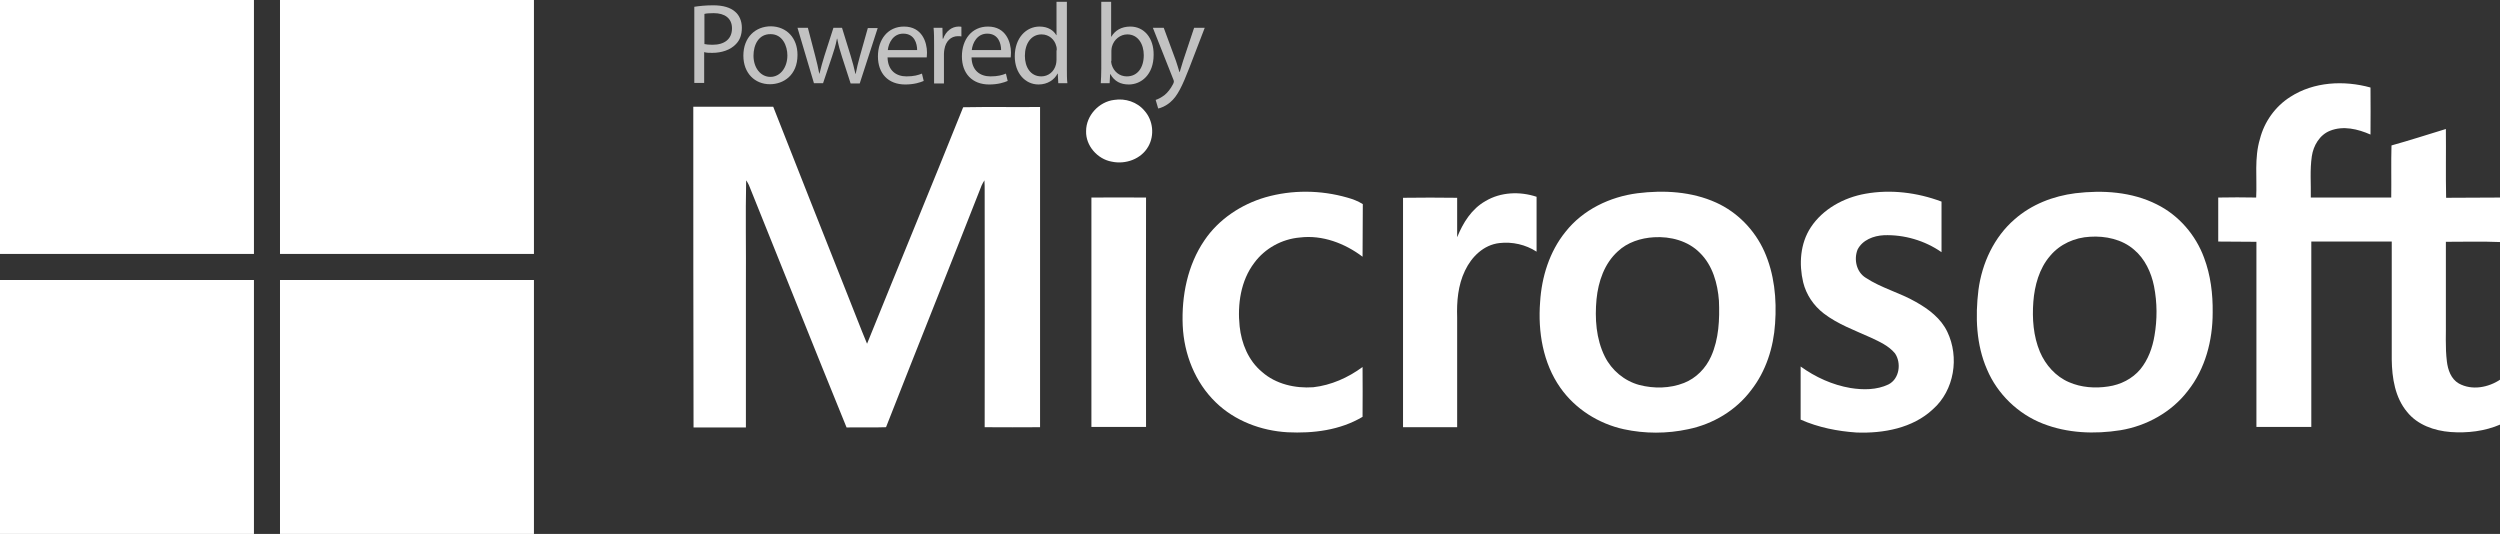
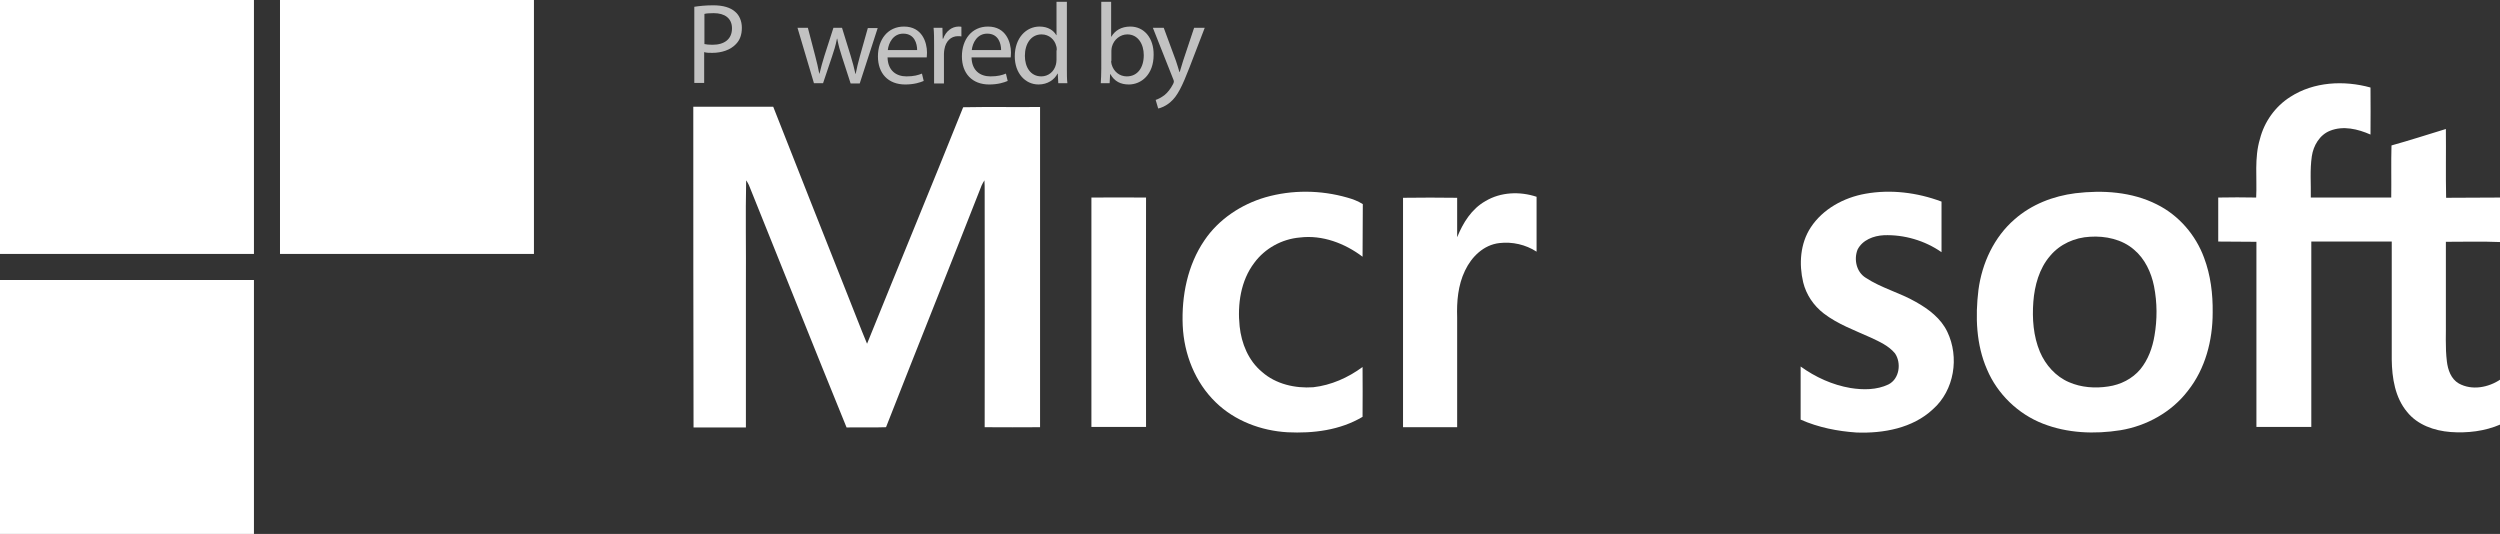
<svg xmlns="http://www.w3.org/2000/svg" id="Layer_1" x="0px" y="0px" viewBox="0 0 988.4 211.1" style="enable-background:new 0 0 988.4 211.1;" xml:space="preserve">
  <rect x="0" y="0" width="988.4" height="211.1" fill="#333333" stroke="none" />
  <style type="text/css"> .st0{fill:#FFFFFF;} .st1{opacity:0.7;} </style>
  <g>
    <path class="st0" d="M0,0h100.4c0,33.5,0,66.9,0,100.4c-33.5,0-66.9,0-100.4,0L0,0" />
    <path class="st0" d="M110.7,0h100.4c0,33.5,0,66.9,0,100.4c-33.5,0-66.9,0-100.4,0C110.7,66.9,110.7,33.5,110.7,0" />
    <path class="st0" d="M905.5,38.3c9.3-6,21.2-6.6,31.7-3.7c0.1,6.2,0,12.4,0,18.6c-5-2.2-10.8-3.6-16-1.5c-4.1,1.6-6.6,5.9-7.2,10.1 c-0.8,5.4-0.3,10.8-0.4,16.3c10.6,0,21.2,0,31.8,0c0.1-6.9-0.1-13.8,0.1-20.6c7.2-2,14.3-4.3,21.5-6.5c0.1,9.1-0.1,18.1,0.1,27.2 c7.2-0.1,14.3,0,21.5-0.1v17.6c-7.2-0.3-14.4-0.1-21.6-0.1c0,10.1,0,20.3,0,30.4c0.1,5.6-0.3,11.3,0.4,16.9 c0.4,3.3,1.6,6.9,4.7,8.7c5.2,2.9,11.8,1.6,16.5-1.6v17.8c-6.2,2.7-13.1,3.5-19.8,3c-6.4-0.5-13-2.8-17.1-7.9 c-4.8-5.7-6-13.5-6.1-20.7c0-15.6,0-31.1,0-46.7c-10.6,0-21.2,0-31.8,0c0,24.4,0,48.8,0,73.3c-7.2,0-14.5,0-21.7,0 c0-24.4,0-48.8,0-73.2c-5-0.1-10.1,0-15.1-0.1c0-5.8,0-11.6,0-17.4c5-0.1,10-0.1,15,0c0.4-7.7-0.8-15.6,1.5-23.2 C895.2,48.2,899.5,42.1,905.5,38.3" />
-     <path class="st0" d="M440.5,39.5c4.4-0.7,9.1,0.8,12,4.3c3.4,3.8,4,9.7,1.5,14.1c-2.8,5-9,7.2-14.5,6c-5.6-1-10.3-6.3-10.1-12.1 C429.4,45.7,434.5,40.2,440.5,39.5" />
    <path class="st0" d="M274.1,42.2c10.5,0,21,0,31.6,0c9.8,25,19.7,49.9,29.6,74.9c2.5,6.2,4.9,12.6,7.5,18.8 c12.6-31.2,25.5-62.3,38-93.5c10.1-0.2,20.3,0,30.4-0.1c0,42.2,0,84.4,0,126.6c-7.3,0-14.6,0.1-21.9,0c0.1-31.1,0-62.3,0-93.4 c0-1.4,0-2.8-0.1-4.2c-0.4,0.7-0.8,1.3-1.1,2c-12.5,31.9-25.3,63.7-37.8,95.6c-5.2,0.2-10.4,0-15.6,0.1 c-13-31.9-25.7-63.8-38.6-95.8c-0.3-0.7-0.7-1.3-1.1-1.9c-0.3,13.7,0,27.3-0.1,41c0,18.9,0,37.8,0,56.7c-6.9,0-13.8,0-20.7,0 C274.1,126.7,274.1,84.4,274.1,42.2" />
    <path class="st0" d="M500.3,78c10.5-3,21.8-2.9,32.3,0.1c2.2,0.6,4.3,1.4,6.2,2.6c-0.1,6.9,0,13.8-0.1,20.8 c-7-5.3-15.9-8.7-24.8-7.6c-7.1,0.6-13.8,4.3-18,10c-5.4,7.1-6.7,16.5-5.8,25.1c0.7,6.8,3.5,13.6,8.8,18c5.5,4.9,13.2,6.6,20.3,6.1 c7.1-0.8,13.8-3.8,19.5-8c0.1,6.6,0,13.1,0,19.7c-8.9,5.3-19.5,6.6-29.7,6.1c-10.4-0.6-20.8-4.5-28.3-11.8 c-8.2-7.9-12.6-19.1-13.1-30.4c-0.5-11.7,1.9-23.9,8.6-33.7C481.8,86.7,490.7,80.8,500.3,78" />
    <path class="st0" d="M737.5,76.6c10-1.8,20.5-0.5,30.1,3.1c0,6.7,0,13.3,0,20c-6.6-4.6-14.8-7-22.8-6.7c-4.1,0.2-8.5,1.9-10.4,5.7 c-1.5,3.8-0.5,8.8,3.2,11.1c6.2,4.1,13.5,5.9,19.9,9.6c5,2.8,9.9,6.5,12.4,11.8c4.8,10,2.8,23.1-5.7,30.6c-8,7.5-19.6,9.6-30.2,9.2 c-7.5-0.5-15.1-2-22.1-5.1c0-7,0-14,0-21c5.8,4.2,12.6,7.3,19.7,8.5c5,0.8,10.4,0.8,15-1.4c4.4-2.2,5.2-8.5,2.6-12.3 c-2.5-3-6.1-4.6-9.5-6.2c-6.4-2.9-13.1-5.3-18.7-9.6c-4-3.1-6.9-7.4-8.1-12.3c-1.7-7.2-1.2-15.3,3-21.7 C720.7,82.6,729,78.1,737.5,76.6" />
    <path class="st0" d="M587.3,79.5c6-3.6,13.6-3.9,20.2-1.7c0,7.2,0,14.5,0,21.7c-4.3-2.8-9.6-4-14.7-3.4c-6.2,0.7-11,5.4-13.6,10.9 c-2.8,5.8-3.3,12.3-3.1,18.5c0,14.5,0,28.9,0,43.4c-7.1,0-14.3,0-21.4,0c0-30.2,0-60.5,0-90.7c7.2-0.1,14.3-0.1,21.4,0 c0,5.2,0,10.4,0,15.6C578.4,88.1,581.8,82.6,587.3,79.5" />
    <path class="st0" d="M431.5,78.1c7.2,0,14.4-0.1,21.6,0c-0.1,30.2,0,60.5,0,90.7c-7.2,0-14.4,0-21.6,0 C431.5,138.6,431.5,108.4,431.5,78.1" />
-     <path class="st0" d="M697.5,99.3c-3.8-8.4-10.6-15.4-19-19.2c-9.7-4.4-20.7-5-31.1-3.7c-10.9,1.4-21.6,6.5-28.5,15.3 c-6.3,7.8-9.4,17.8-10,27.7c-0.9,11.7,1.1,24.1,8,33.9c5.9,8.4,15.1,14.2,25.1,16.4c8.3,1.8,17.1,1.8,25.4,0 c9.8-2,18.9-7.4,24.9-15.4c5.9-7.5,8.9-17,9.5-26.4C702.5,118.2,701.5,108.2,697.5,99.3z M676.5,140.9c-2.1,4.7-5.9,8.6-10.7,10.5 c-5.6,2.2-11.9,2.3-17.7,0.8c-5.9-1.6-10.9-5.8-13.6-11.2c-3.5-7-4-15.1-3.3-22.7c0.7-7,3.1-14.1,8.4-18.9 c3.8-3.6,9.1-5.3,14.3-5.6c6.5-0.4,13.5,1.4,18.2,6.2c5,4.9,7,12.1,7.5,18.9C679.9,126.2,679.6,134,676.5,140.9z" />
    <path class="st0" d="M871.4,101.9c-3.3-9-10-16.8-18.7-21.1c-9.9-5-21.4-5.7-32.2-4.4c-8.7,1.1-17.3,4.4-24,10.3 c-8.1,7-12.9,17.3-14.3,27.9c-1.3,10.6-0.9,21.7,3.4,31.5c4.1,9.7,12.3,17.6,22.1,21.4c9.7,3.8,20.4,4.2,30.6,2.6 c10.4-1.7,20.3-7.2,26.7-15.6c6.9-8.7,9.8-19.9,9.8-30.9C874.9,116.2,874,108.8,871.4,101.9z M851.8,132.7 c-0.8,4.8-2.5,9.5-5.6,13.3c-3.2,3.8-7.8,6.1-12.7,6.8c-5.2,0.8-10.7,0.4-15.5-1.7c-5.2-2.2-9.3-6.8-11.5-12 c-2.6-6.2-3.1-13.1-2.6-19.8c0.5-6.4,2.3-13.1,6.6-18.1c3.9-4.7,9.8-7.3,15.8-7.6c6.1-0.4,12.7,1,17.4,5.1c4.3,3.6,6.8,9,7.9,14.4 C852.9,119.7,852.9,126.3,851.8,132.7z" />
    <path class="st0" d="M0,110.7c33.5,0,66.9,0,100.4,0c0,33.5,0,66.9,0,100.4H0V110.7" />
-     <path class="st0" d="M110.7,110.7c33.5,0,66.9,0,100.4,0c0,33.5,0,66.9,0,100.4H110.7C110.7,177.6,110.7,144.1,110.7,110.7" />
  </g>
  <g class="st1">
    <path class="st0" d="M274.4,2.7c1.9-0.3,4.4-0.6,7.6-0.6c3.9,0,6.8,0.9,8.6,2.5c1.7,1.4,2.7,3.7,2.7,6.4c0,2.8-0.8,4.9-2.4,6.5 c-2.1,2.2-5.5,3.4-9.3,3.4c-1.2,0-2.3,0-3.2-0.3v12.2h-3.9V2.7z M278.4,17.4c0.9,0.2,1.9,0.3,3.3,0.3c4.8,0,7.7-2.3,7.7-6.5 c0-4-2.9-6-7.2-6c-1.7,0-3,0.1-3.7,0.3V17.4z" />
-     <path class="st0" d="M315.3,21.7c0,8.1-5.6,11.6-10.9,11.6c-5.9,0-10.5-4.3-10.5-11.3c0-7.3,4.8-11.6,10.9-11.6 C311,10.5,315.3,15,315.3,21.7z M297.9,22c0,4.8,2.8,8.4,6.7,8.4c3.8,0,6.7-3.6,6.7-8.5c0-3.7-1.9-8.4-6.6-8.4 C299.9,13.4,297.9,17.8,297.9,22z" />
    <path class="st0" d="M319.4,11l2.9,11.1c0.6,2.4,1.2,4.7,1.6,7h0.1c0.5-2.2,1.2-4.6,1.9-6.9l3.6-11.2h3.4l3.4,11 c0.8,2.6,1.4,4.9,1.9,7.2h0.1c0.4-2.2,1-4.5,1.7-7.1l3.1-11h3.9l-7.1,21.9h-3.6l-3.4-10.5c-0.8-2.4-1.4-4.6-1.9-7.2h-0.1 c-0.5,2.6-1.2,4.9-2,7.2l-3.5,10.4h-3.6L315.3,11H319.4z" />
    <path class="st0" d="M350.9,22.6c0.1,5.4,3.5,7.6,7.5,7.6c2.9,0,4.6-0.5,6.1-1.1l0.7,2.9c-1.4,0.6-3.8,1.4-7.3,1.4 c-6.8,0-10.8-4.4-10.8-11.1s3.9-11.8,10.3-11.8c7.2,0,9.1,6.3,9.1,10.3c0,0.8-0.1,1.4-0.1,1.9H350.9z M362.6,19.8 c0-2.5-1-6.5-5.5-6.5c-4,0-5.8,3.7-6.1,6.5H362.6z" />
    <path class="st0" d="M369.3,17.8c0-2.6,0-4.8-0.2-6.8h3.5l0.1,4.3h0.2c1-2.9,3.4-4.8,6.1-4.8c0.5,0,0.8,0,1.1,0.1v3.8 c-0.4-0.1-0.8-0.1-1.4-0.1c-2.8,0-4.8,2.1-5.3,5.1c-0.1,0.5-0.2,1.2-0.2,1.9v11.7h-3.9V17.8z" />
    <path class="st0" d="M384.1,22.6c0.1,5.4,3.5,7.6,7.5,7.6c2.9,0,4.6-0.5,6.1-1.1l0.7,2.9c-1.4,0.6-3.8,1.4-7.3,1.4 c-6.8,0-10.8-4.4-10.8-11.1s3.9-11.8,10.3-11.8c7.2,0,9.1,6.3,9.1,10.3c0,0.8-0.1,1.4-0.1,1.9H384.1z M395.8,19.8 c0-2.5-1-6.5-5.5-6.5c-4,0-5.8,3.7-6.1,6.5H395.8z" />
    <path class="st0" d="M421.8,0.7v26.5c0,1.9,0,4.2,0.2,5.7h-3.6l-0.2-3.8h-0.1c-1.2,2.4-3.9,4.3-7.5,4.3c-5.3,0-9.4-4.5-9.4-11.1 c0-7.3,4.5-11.8,9.8-11.8c3.4,0,5.6,1.6,6.6,3.4h0.1V0.7H421.8z M417.8,19.9c0-0.5,0-1.2-0.2-1.7c-0.6-2.5-2.8-4.6-5.8-4.6 c-4.1,0-6.6,3.6-6.6,8.5c0,4.4,2.2,8.1,6.5,8.1c2.7,0,5.1-1.8,5.8-4.8c0.1-0.5,0.2-1.1,0.2-1.7V19.9z" />
    <path class="st0" d="M435.2,32.9c0.1-1.5,0.2-3.7,0.2-5.7V0.7h3.9v13.8h0.1c1.4-2.4,3.9-4,7.5-4c5.4,0,9.3,4.5,9.2,11.2 c0,7.8-4.9,11.7-9.8,11.7c-3.2,0-5.7-1.2-7.3-4.1h-0.1l-0.2,3.6H435.2z M439.3,24.1c0,0.5,0.1,1,0.2,1.4c0.8,2.8,3.1,4.7,6,4.7 c4.2,0,6.7-3.4,6.7-8.4c0-4.4-2.3-8.2-6.5-8.2c-2.7,0-5.3,1.9-6.1,4.9c-0.1,0.5-0.2,1-0.2,1.6V24.1z" />
    <path class="st0" d="M460.1,11l4.8,13c0.5,1.4,1,3.2,1.4,4.5h0.1c0.4-1.3,0.9-3,1.4-4.6l4.3-12.9h4.2l-6,15.6 c-2.9,7.5-4.8,11.4-7.5,13.7c-1.9,1.7-3.9,2.4-4.9,2.6l-1-3.4c1-0.3,2.3-1,3.5-1.9c1.1-0.9,2.4-2.4,3.4-4.4c0.2-0.4,0.3-0.7,0.3-1 s-0.1-0.5-0.3-1L455.8,11H460.1z" />
  </g>
</svg>